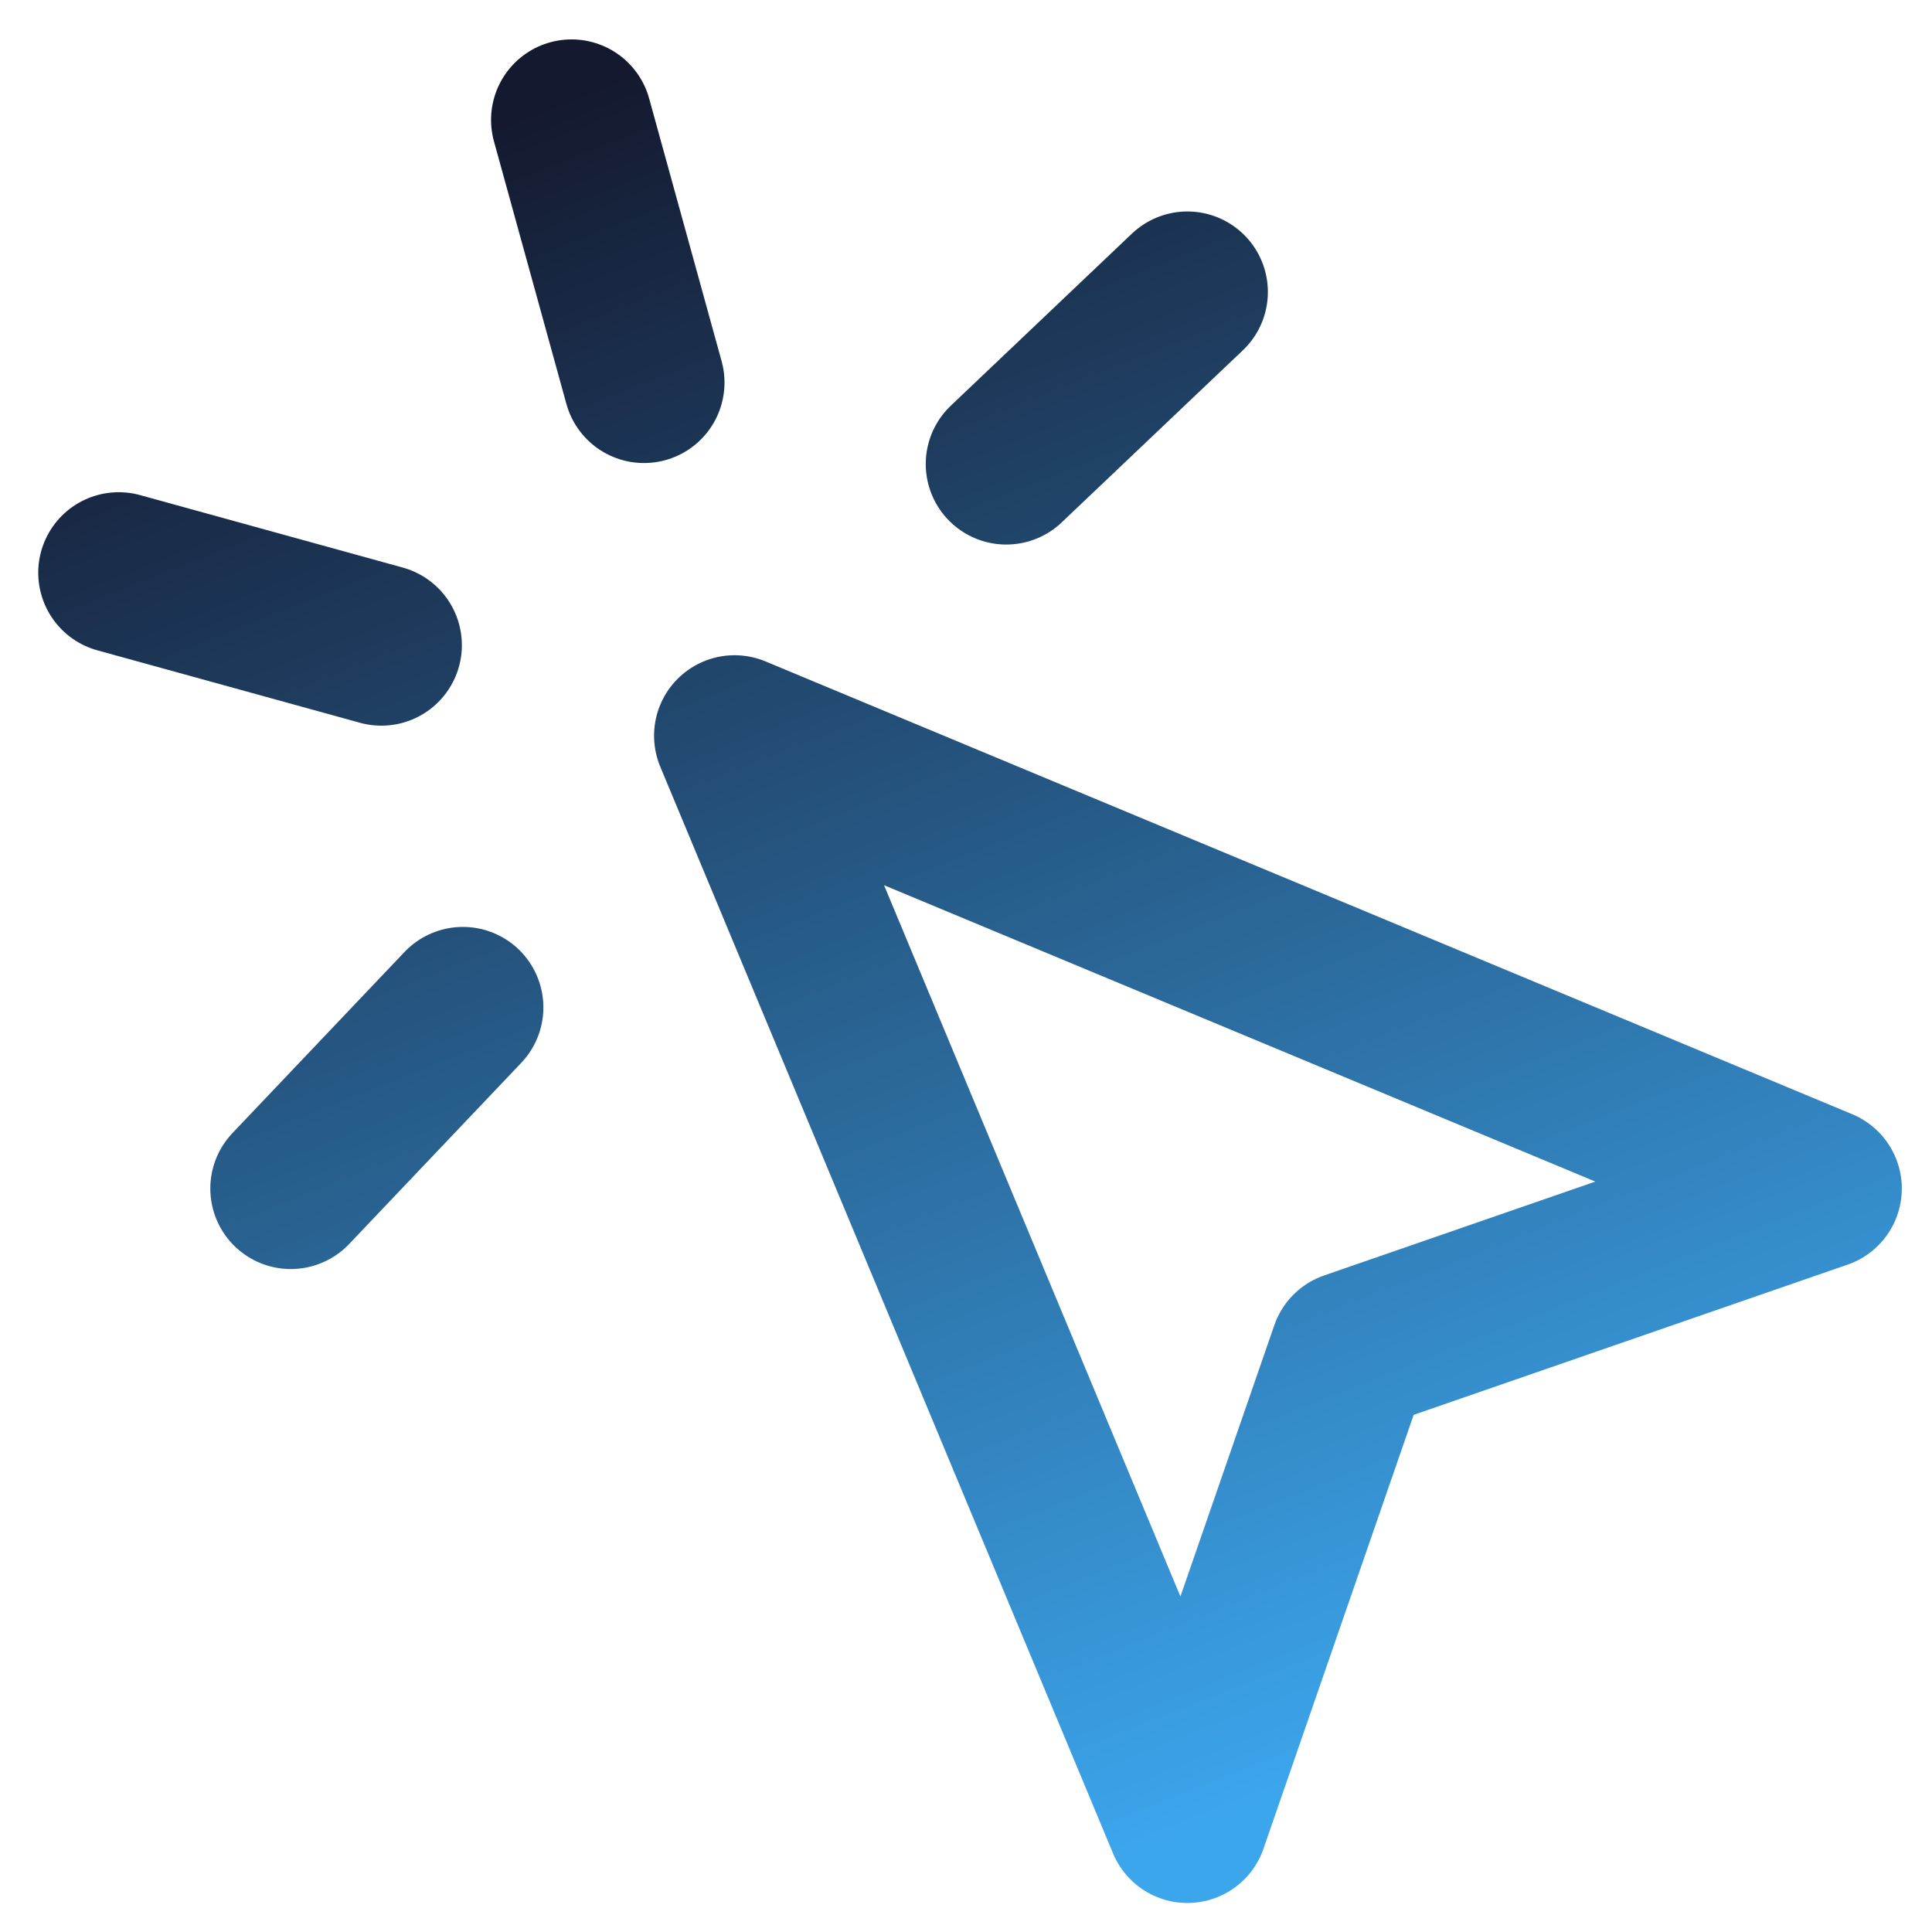
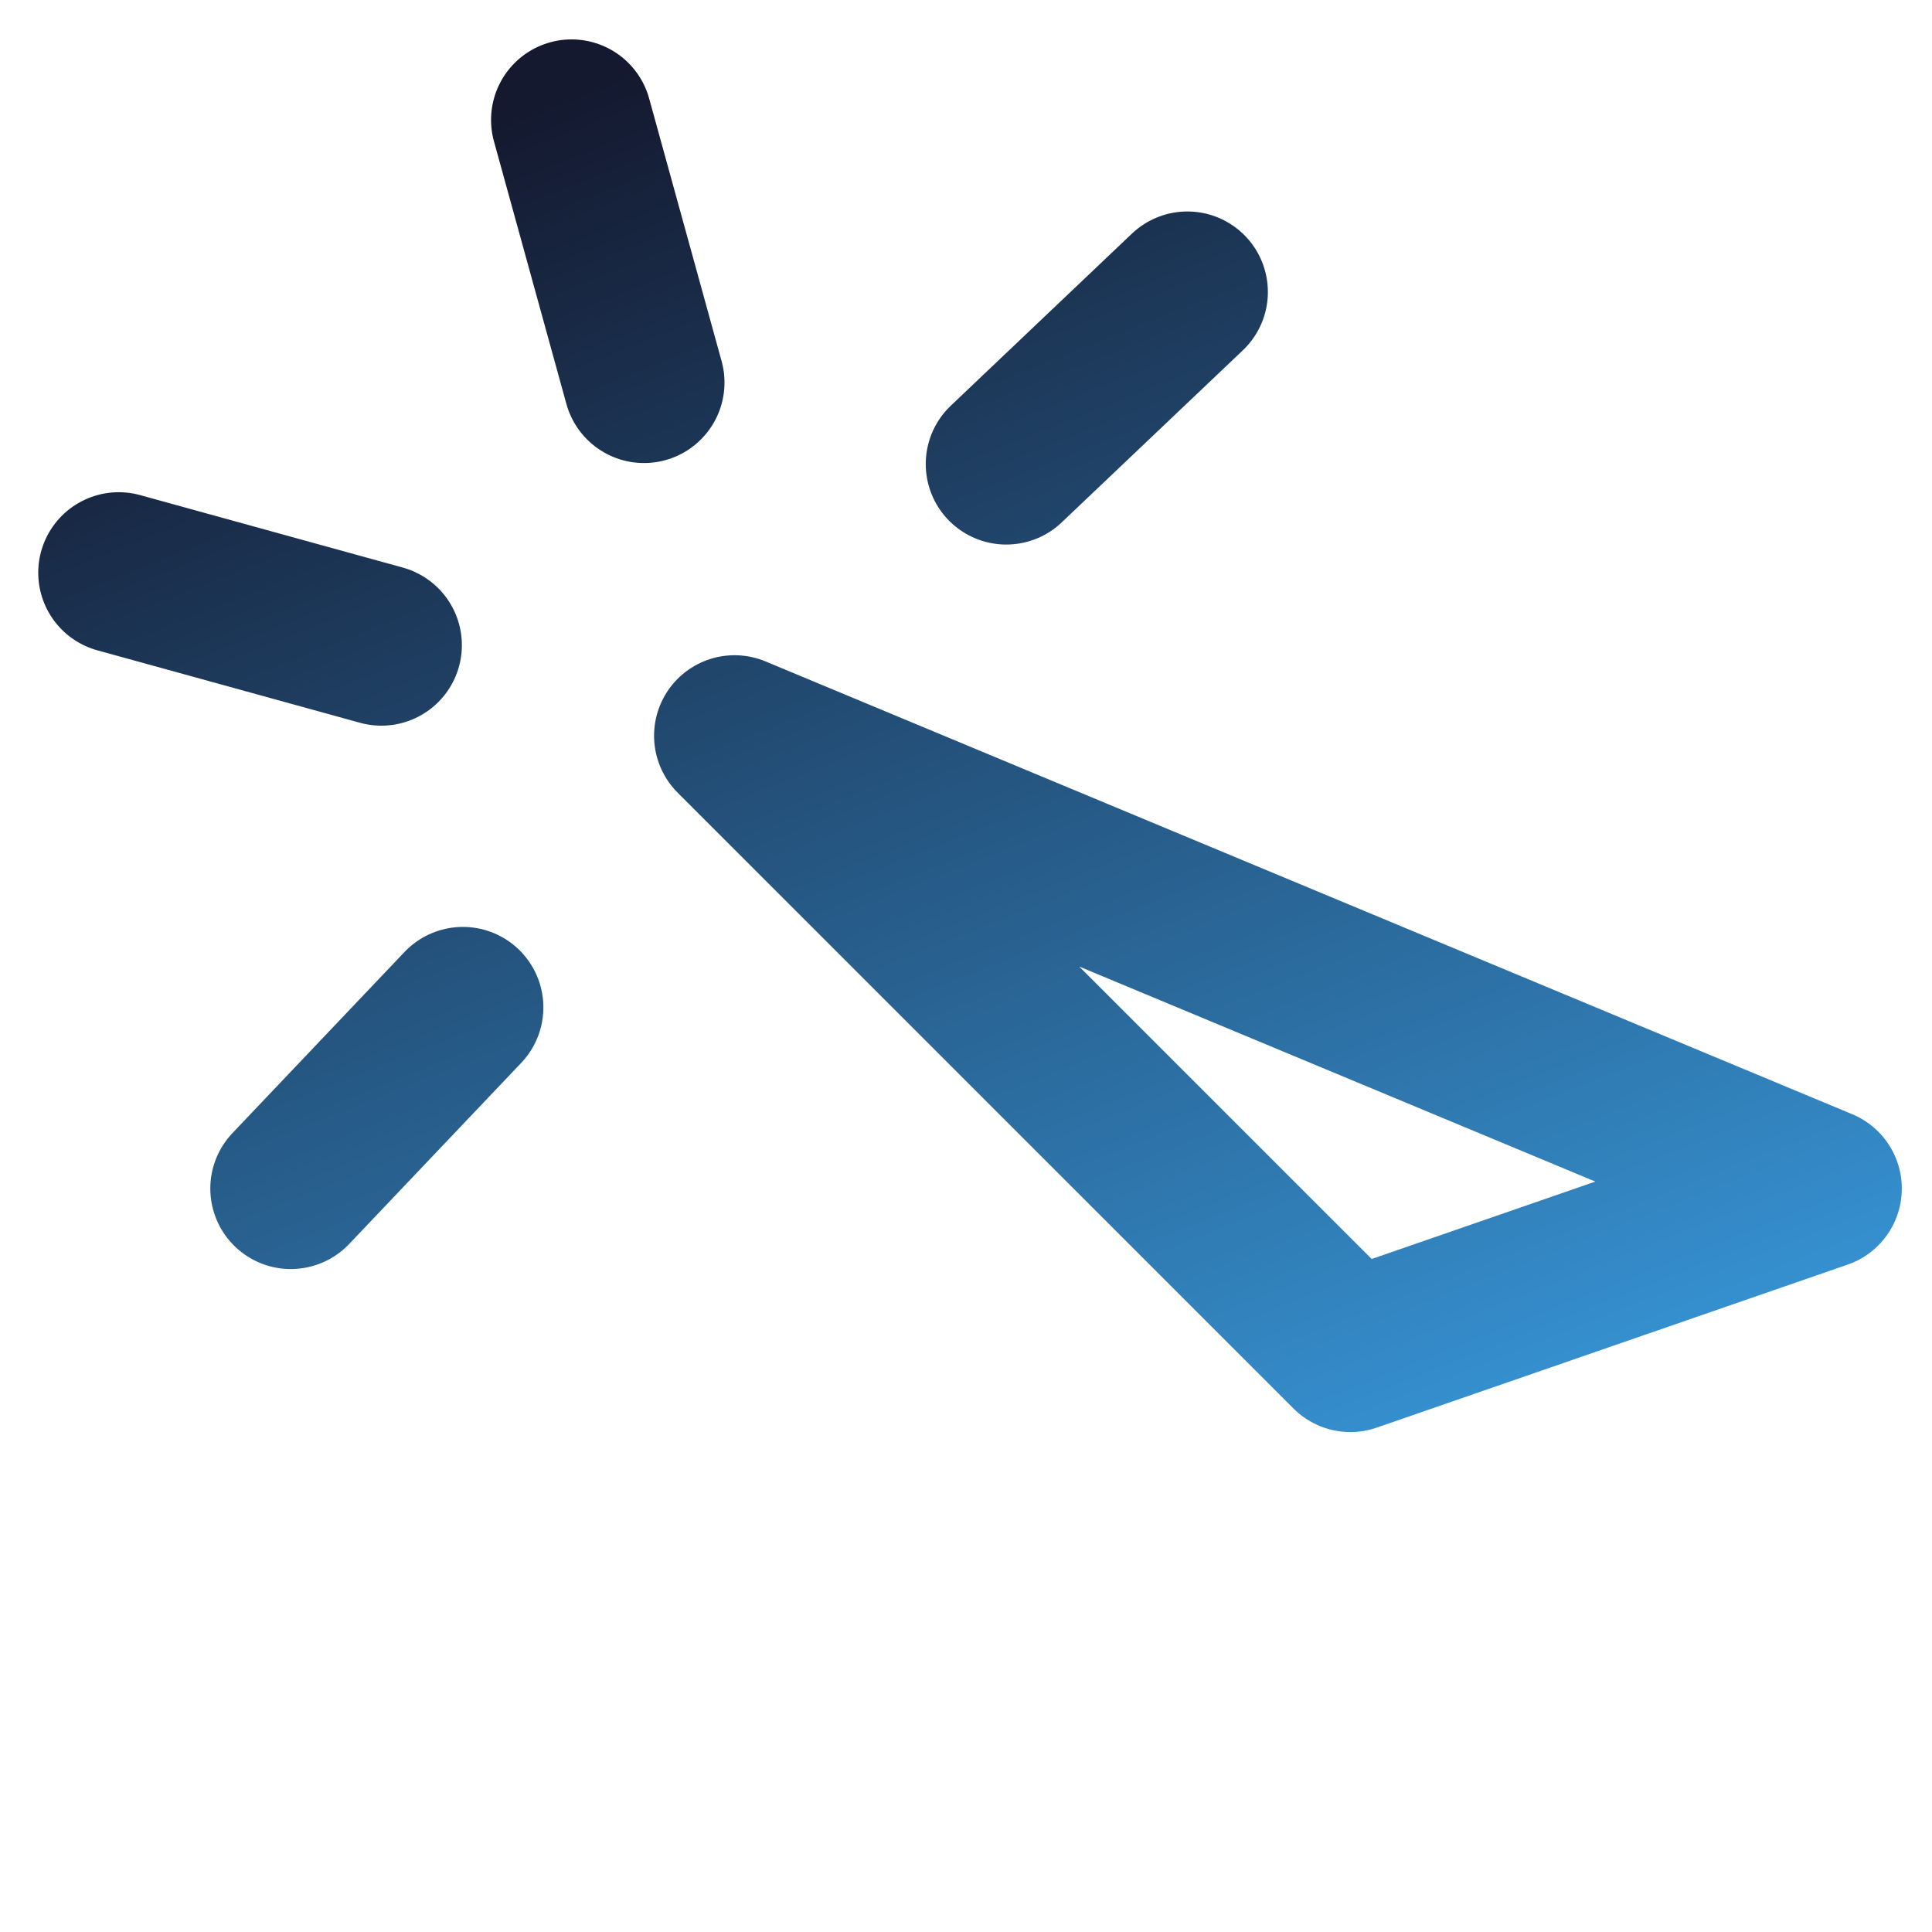
<svg xmlns="http://www.w3.org/2000/svg" width="48" height="48" viewBox="0 0 48 48" fill="none">
-   <path d="M14.2 2.979L16 9.504M9.475 16.029L2.95 14.229M29.5 7.254L25 11.529M11.5 25.029L7.225 29.529M18.25 18.279L29.5 45.279L33.55 33.579L45.25 29.529L18.25 18.279Z" stroke="url(#paint0_linear_287_2127)" stroke-width="4" stroke-linecap="round" stroke-linejoin="round" />
+   <path d="M14.2 2.979L16 9.504M9.475 16.029L2.95 14.229M29.5 7.254L25 11.529M11.5 25.029L7.225 29.529M18.25 18.279L33.55 33.579L45.25 29.529L18.25 18.279Z" stroke="url(#paint0_linear_287_2127)" stroke-width="4" stroke-linecap="round" stroke-linejoin="round" />
  <defs>
    <linearGradient id="paint0_linear_287_2127" x1="13.749" y1="2.53" x2="30.624" y2="45.28" gradientUnits="userSpaceOnUse">
      <stop stop-color="#14192F" />
      <stop offset="1" stop-color="#3CA6ED" />
    </linearGradient>
  </defs>
</svg>